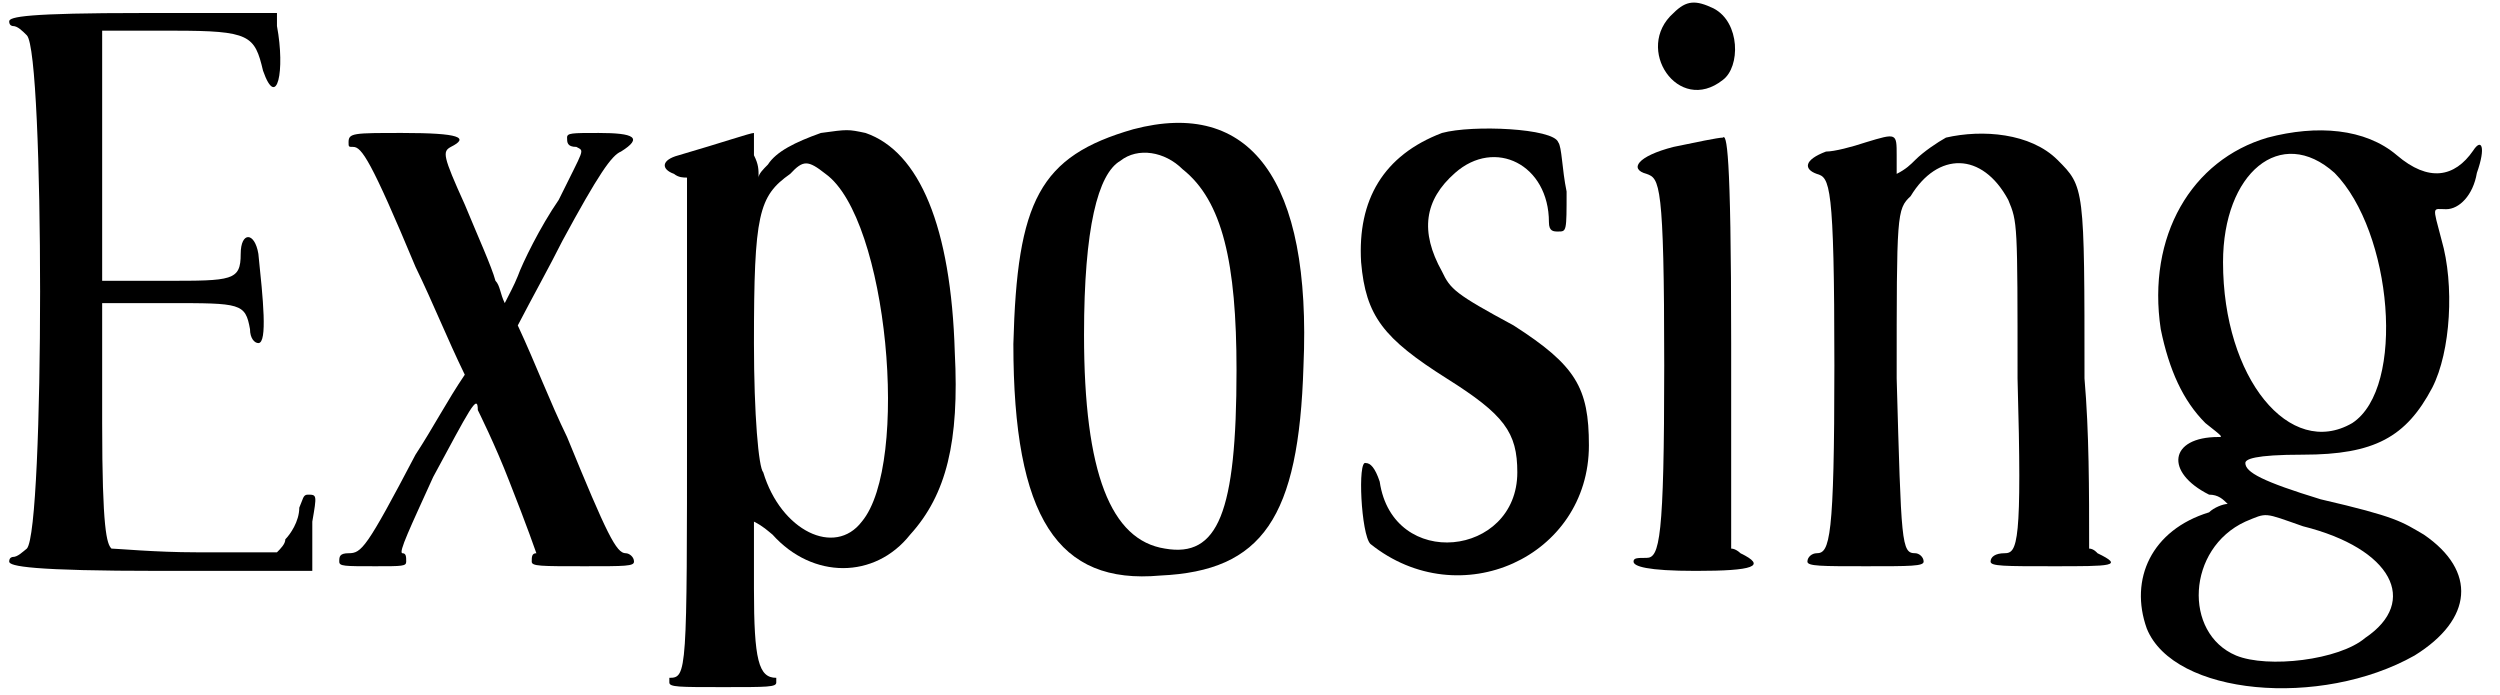
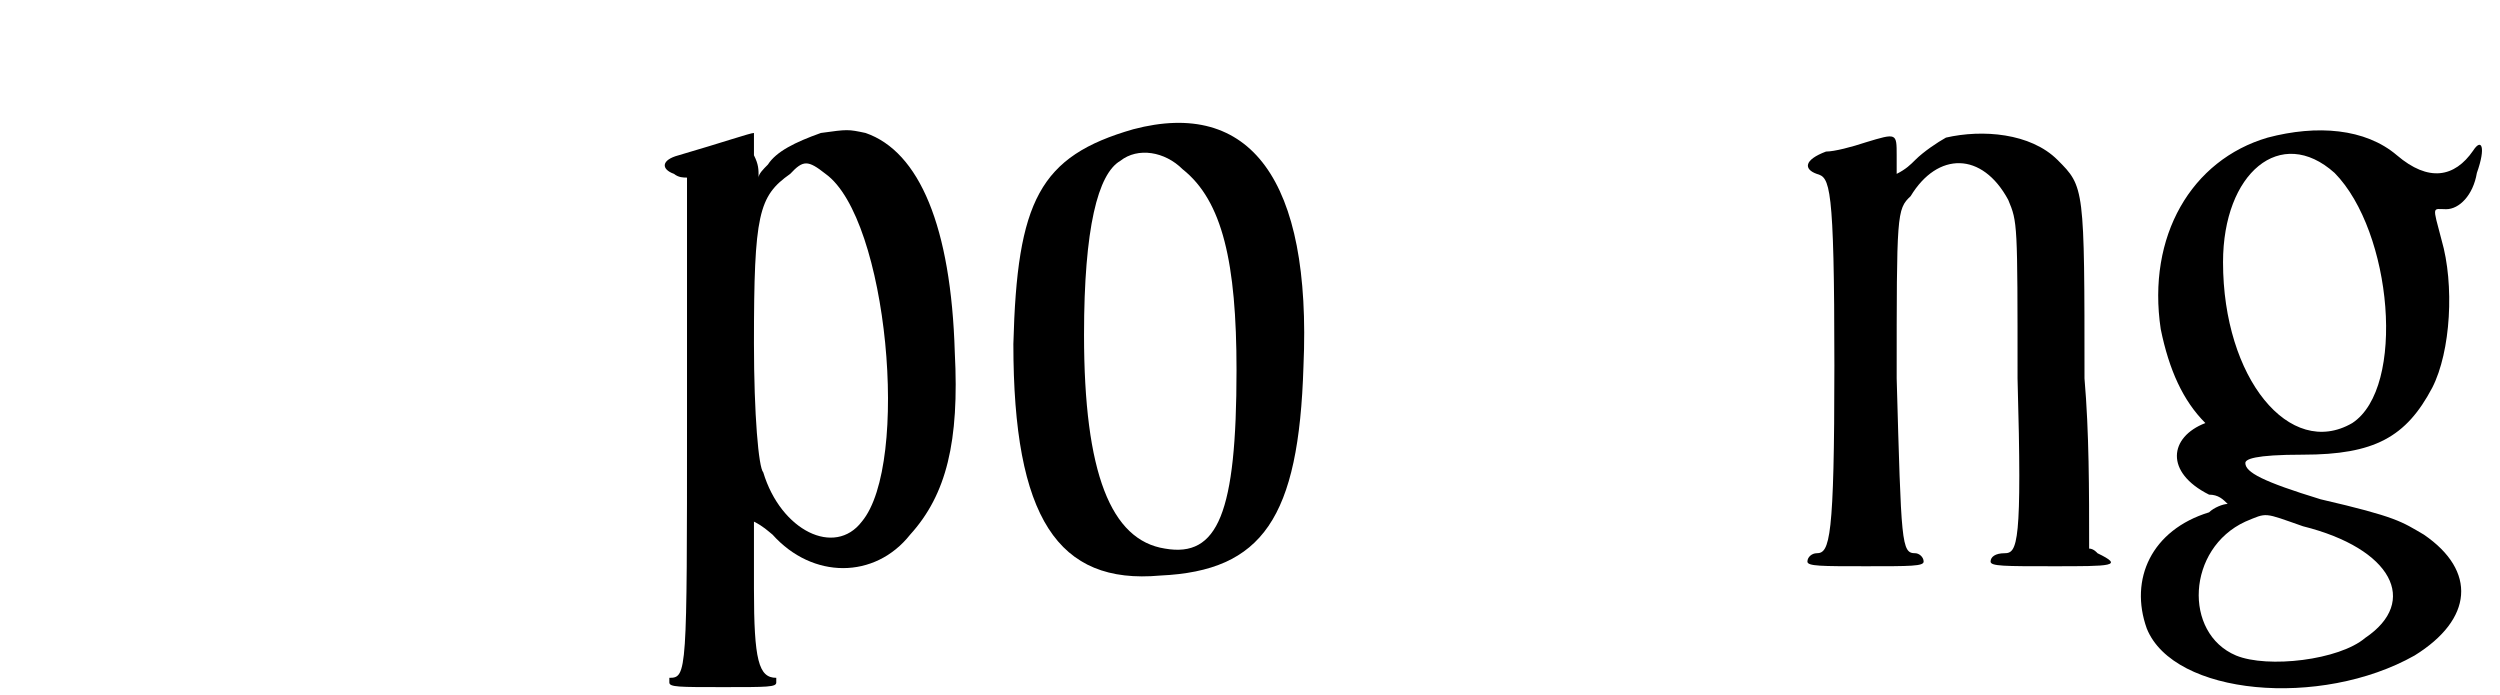
<svg xmlns="http://www.w3.org/2000/svg" xmlns:xlink="http://www.w3.org/1999/xlink" width="266px" height="74px" viewBox="0 0 2669 748" version="1.1">
  <defs>
-     <path id="gl3340" d="M 0 9 C 0 14 4 14 4 14 C 9 14 14 19 19 24 C 38 43 38 556 19 576 C 14 580 9 585 4 585 C 4 585 0 585 0 590 C 0 595 24 600 163 600 C 216 600 268 600 326 600 C 326 595 326 590 326 585 C 326 580 326 561 326 547 C 331 518 331 518 321 518 C 316 518 316 523 312 532 C 312 547 302 561 297 566 C 297 571 292 576 288 580 C 259 580 230 580 201 580 C 158 580 115 576 110 576 C 105 571 100 556 100 441 C 100 398 100 355 100 312 C 124 312 148 312 172 312 C 249 312 254 312 259 340 C 259 350 264 355 268 355 C 278 355 273 307 268 259 C 264 235 249 235 249 259 C 249 288 240 288 168 288 C 144 288 124 288 100 288 C 100 244 100 201 100 158 C 100 110 100 67 100 19 C 129 19 153 19 177 19 C 259 19 264 24 273 62 C 288 105 297 62 288 14 C 288 9 288 4 288 0 C 240 0 192 0 144 0 C 19 0 0 4 0 9 z" fill="black" />
-     <path id="gl3341" d="M 14 14 C 14 19 14 19 19 19 C 28 19 38 33 86 148 C 105 187 120 225 139 264 C 120 292 105 321 86 350 C 33 451 28 456 14 456 C 4 456 4 460 4 465 C 4 470 9 470 43 470 C 72 470 76 470 76 465 C 76 460 76 456 72 456 C 67 456 81 427 105 374 C 144 302 153 283 153 302 C 153 302 172 340 187 379 C 206 427 216 456 216 456 C 211 456 211 460 211 465 C 211 470 220 470 268 470 C 312 470 321 470 321 465 C 321 460 316 456 312 456 C 302 456 292 436 249 331 C 230 292 216 254 196 211 C 211 182 230 148 244 120 C 283 48 297 28 307 24 C 331 9 321 4 283 4 C 254 4 249 4 249 9 C 249 14 249 19 259 19 C 268 24 268 19 240 76 C 220 105 201 144 196 158 C 192 168 187 177 182 187 C 177 177 177 168 172 163 C 168 148 153 115 139 81 C 115 28 115 24 124 19 C 144 9 134 4 72 4 C 19 4 14 4 14 14 z" fill="black" />
    <path id="gl3342" d="M 172 4 C 144 14 124 24 115 38 C 110 43 105 48 105 52 C 105 43 105 38 100 28 C 100 19 100 4 100 4 C 96 4 67 14 19 28 C 0 33 0 43 14 48 C 19 52 24 52 28 52 C 28 139 28 225 28 312 C 28 585 28 590 9 590 C 9 590 9 590 9 595 C 9 600 19 600 67 600 C 115 600 124 600 124 595 C 124 590 124 590 124 590 C 105 590 100 571 100 494 C 100 470 100 446 100 422 C 110 427 115 432 120 436 C 163 484 230 484 268 436 C 307 393 321 336 316 240 C 312 105 278 24 220 4 C 201 0 201 0 172 4 M 177 48 C 244 96 268 360 216 422 C 187 460 129 432 110 369 C 105 364 100 307 100 230 C 100 91 105 72 139 48 C 153 33 158 33 177 48 z" fill="black" />
    <path id="gl3343" d="M 129 9 C 28 38 4 86 0 240 C 0 427 48 499 158 489 C 268 484 307 427 312 264 C 321 62 254 -24 129 9 M 182 52 C 225 86 240 153 240 268 C 240 422 220 470 163 460 C 105 451 76 379 76 230 C 76 115 91 57 115 43 C 134 28 163 33 182 52 z" fill="black" />
-     <path id="gl3344" d="M 91 9 C 28 33 0 81 4 148 C 9 206 28 230 96 273 C 158 312 172 331 172 374 C 172 465 38 480 24 384 C 19 369 14 364 9 364 C 0 360 4 441 14 451 C 110 528 249 465 249 345 C 249 283 235 259 168 216 C 105 182 100 177 91 158 C 67 115 72 81 105 52 C 148 14 206 43 206 105 C 206 115 211 115 216 115 C 225 115 225 115 225 72 C 220 48 220 24 216 19 C 211 4 124 0 91 9 z" fill="black" />
-     <path id="gl3345" d="M 43 14 C 0 52 48 124 96 86 C 115 72 115 24 86 9 C 67 0 57 0 43 14 M 43 158 C 4 168 -5 182 14 187 C 28 192 33 196 33 393 C 33 580 28 600 14 600 C 4 600 0 600 0 604 C 0 609 14 614 67 614 C 129 614 144 609 115 595 C 115 595 110 590 105 590 C 105 518 105 441 105 369 C 105 158 100 144 96 148 C 91 148 67 153 43 158 z" fill="black" />
    <path id="gl3346" d="M 153 9 C 144 14 129 24 120 33 C 115 38 110 43 100 48 C 100 38 100 33 100 28 C 100 4 100 4 67 14 C 52 19 33 24 24 24 C 0 33 0 43 14 48 C 28 52 33 57 33 254 C 33 441 28 456 14 456 C 9 456 4 460 4 465 C 4 470 19 470 67 470 C 115 470 129 470 129 465 C 129 460 124 456 120 456 C 105 456 105 446 100 268 C 100 91 100 86 115 72 C 144 24 192 24 220 76 C 230 100 230 100 230 268 C 235 446 230 456 216 456 C 206 456 201 460 201 465 C 201 470 216 470 268 470 C 331 470 345 470 316 456 C 316 456 312 451 307 451 C 307 388 307 326 302 268 C 302 62 302 62 273 33 C 244 4 192 0 153 9 z" fill="black" />
-     <path id="gl3347" d="M 139 14 C 57 38 9 120 24 220 C 33 264 48 297 72 321 C 91 336 91 336 86 336 C 33 336 28 374 76 398 C 86 398 91 403 96 408 C 91 408 81 412 76 417 C 14 436 -10 489 9 542 C 38 614 196 628 297 571 C 360 532 364 480 307 441 C 283 427 278 422 196 403 C 134 384 115 374 115 364 C 115 360 124 355 177 355 C 254 355 288 336 316 283 C 336 244 340 172 326 124 C 316 86 316 91 331 91 C 345 91 360 76 364 52 C 374 24 369 14 360 28 C 340 57 312 62 278 33 C 244 4 192 0 139 14 M 211 52 C 273 115 288 283 230 321 C 163 360 91 273 91 148 C 91 52 153 0 211 52 M 177 432 C 273 456 302 513 244 552 C 216 576 139 585 105 571 C 48 547 52 456 115 427 C 139 417 134 417 177 432 z" fill="black" />
+     <path id="gl3347" d="M 139 14 C 57 38 9 120 24 220 C 33 264 48 297 72 321 C 33 336 28 374 76 398 C 86 398 91 403 96 408 C 91 408 81 412 76 417 C 14 436 -10 489 9 542 C 38 614 196 628 297 571 C 360 532 364 480 307 441 C 283 427 278 422 196 403 C 134 384 115 374 115 364 C 115 360 124 355 177 355 C 254 355 288 336 316 283 C 336 244 340 172 326 124 C 316 86 316 91 331 91 C 345 91 360 76 364 52 C 374 24 369 14 360 28 C 340 57 312 62 278 33 C 244 4 192 0 139 14 M 211 52 C 273 115 288 283 230 321 C 163 360 91 273 91 148 C 91 52 153 0 211 52 M 177 432 C 273 456 302 513 244 552 C 216 576 139 585 105 571 C 48 547 52 456 115 427 C 139 417 134 417 177 432 z" fill="black" />
  </defs>
  <use xlink:href="#gl3340" x="0" y="14" />
  <use xlink:href="#gl3341" x="351" y="139" />
  <use xlink:href="#gl3342" x="701" y="139" />
  <use xlink:href="#gl3343" x="1080" y="130" />
  <use xlink:href="#gl3344" x="1450" y="134" />
  <use xlink:href="#gl3345" x="1747" y="0" />
  <use xlink:href="#gl3346" x="1930" y="139" />
  <use xlink:href="#gl3347" x="2290" y="134" />
</svg>